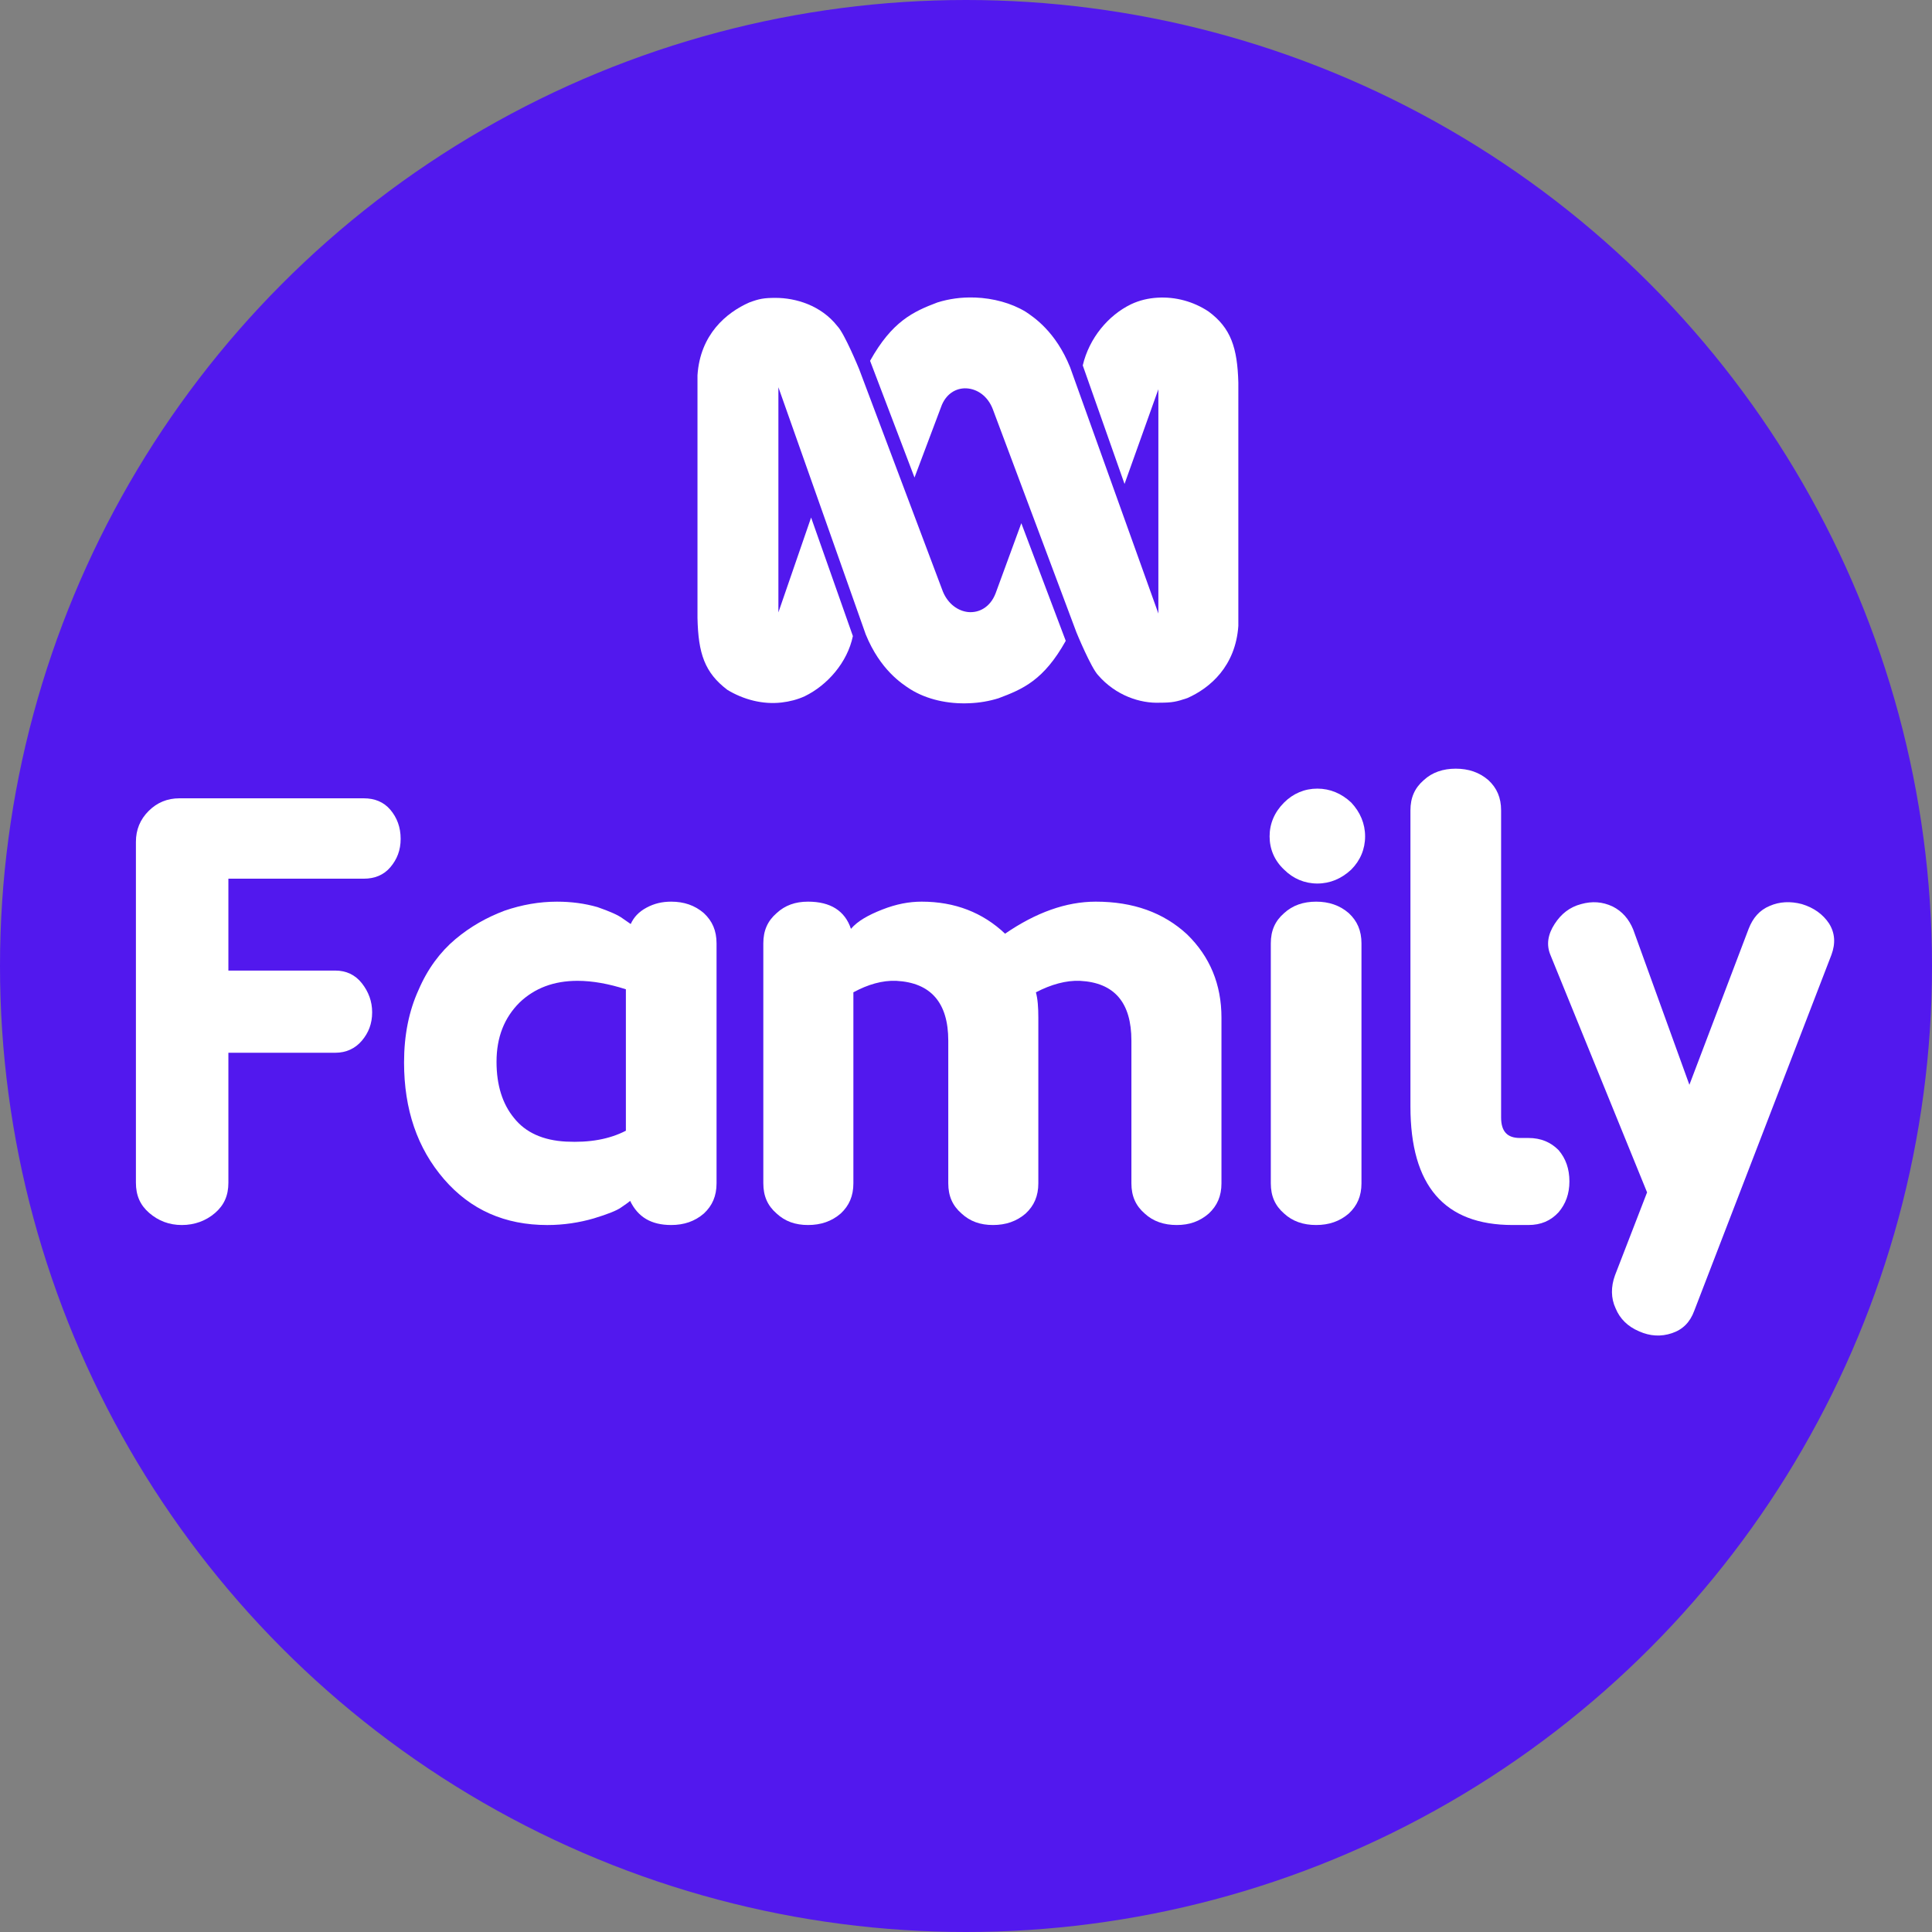
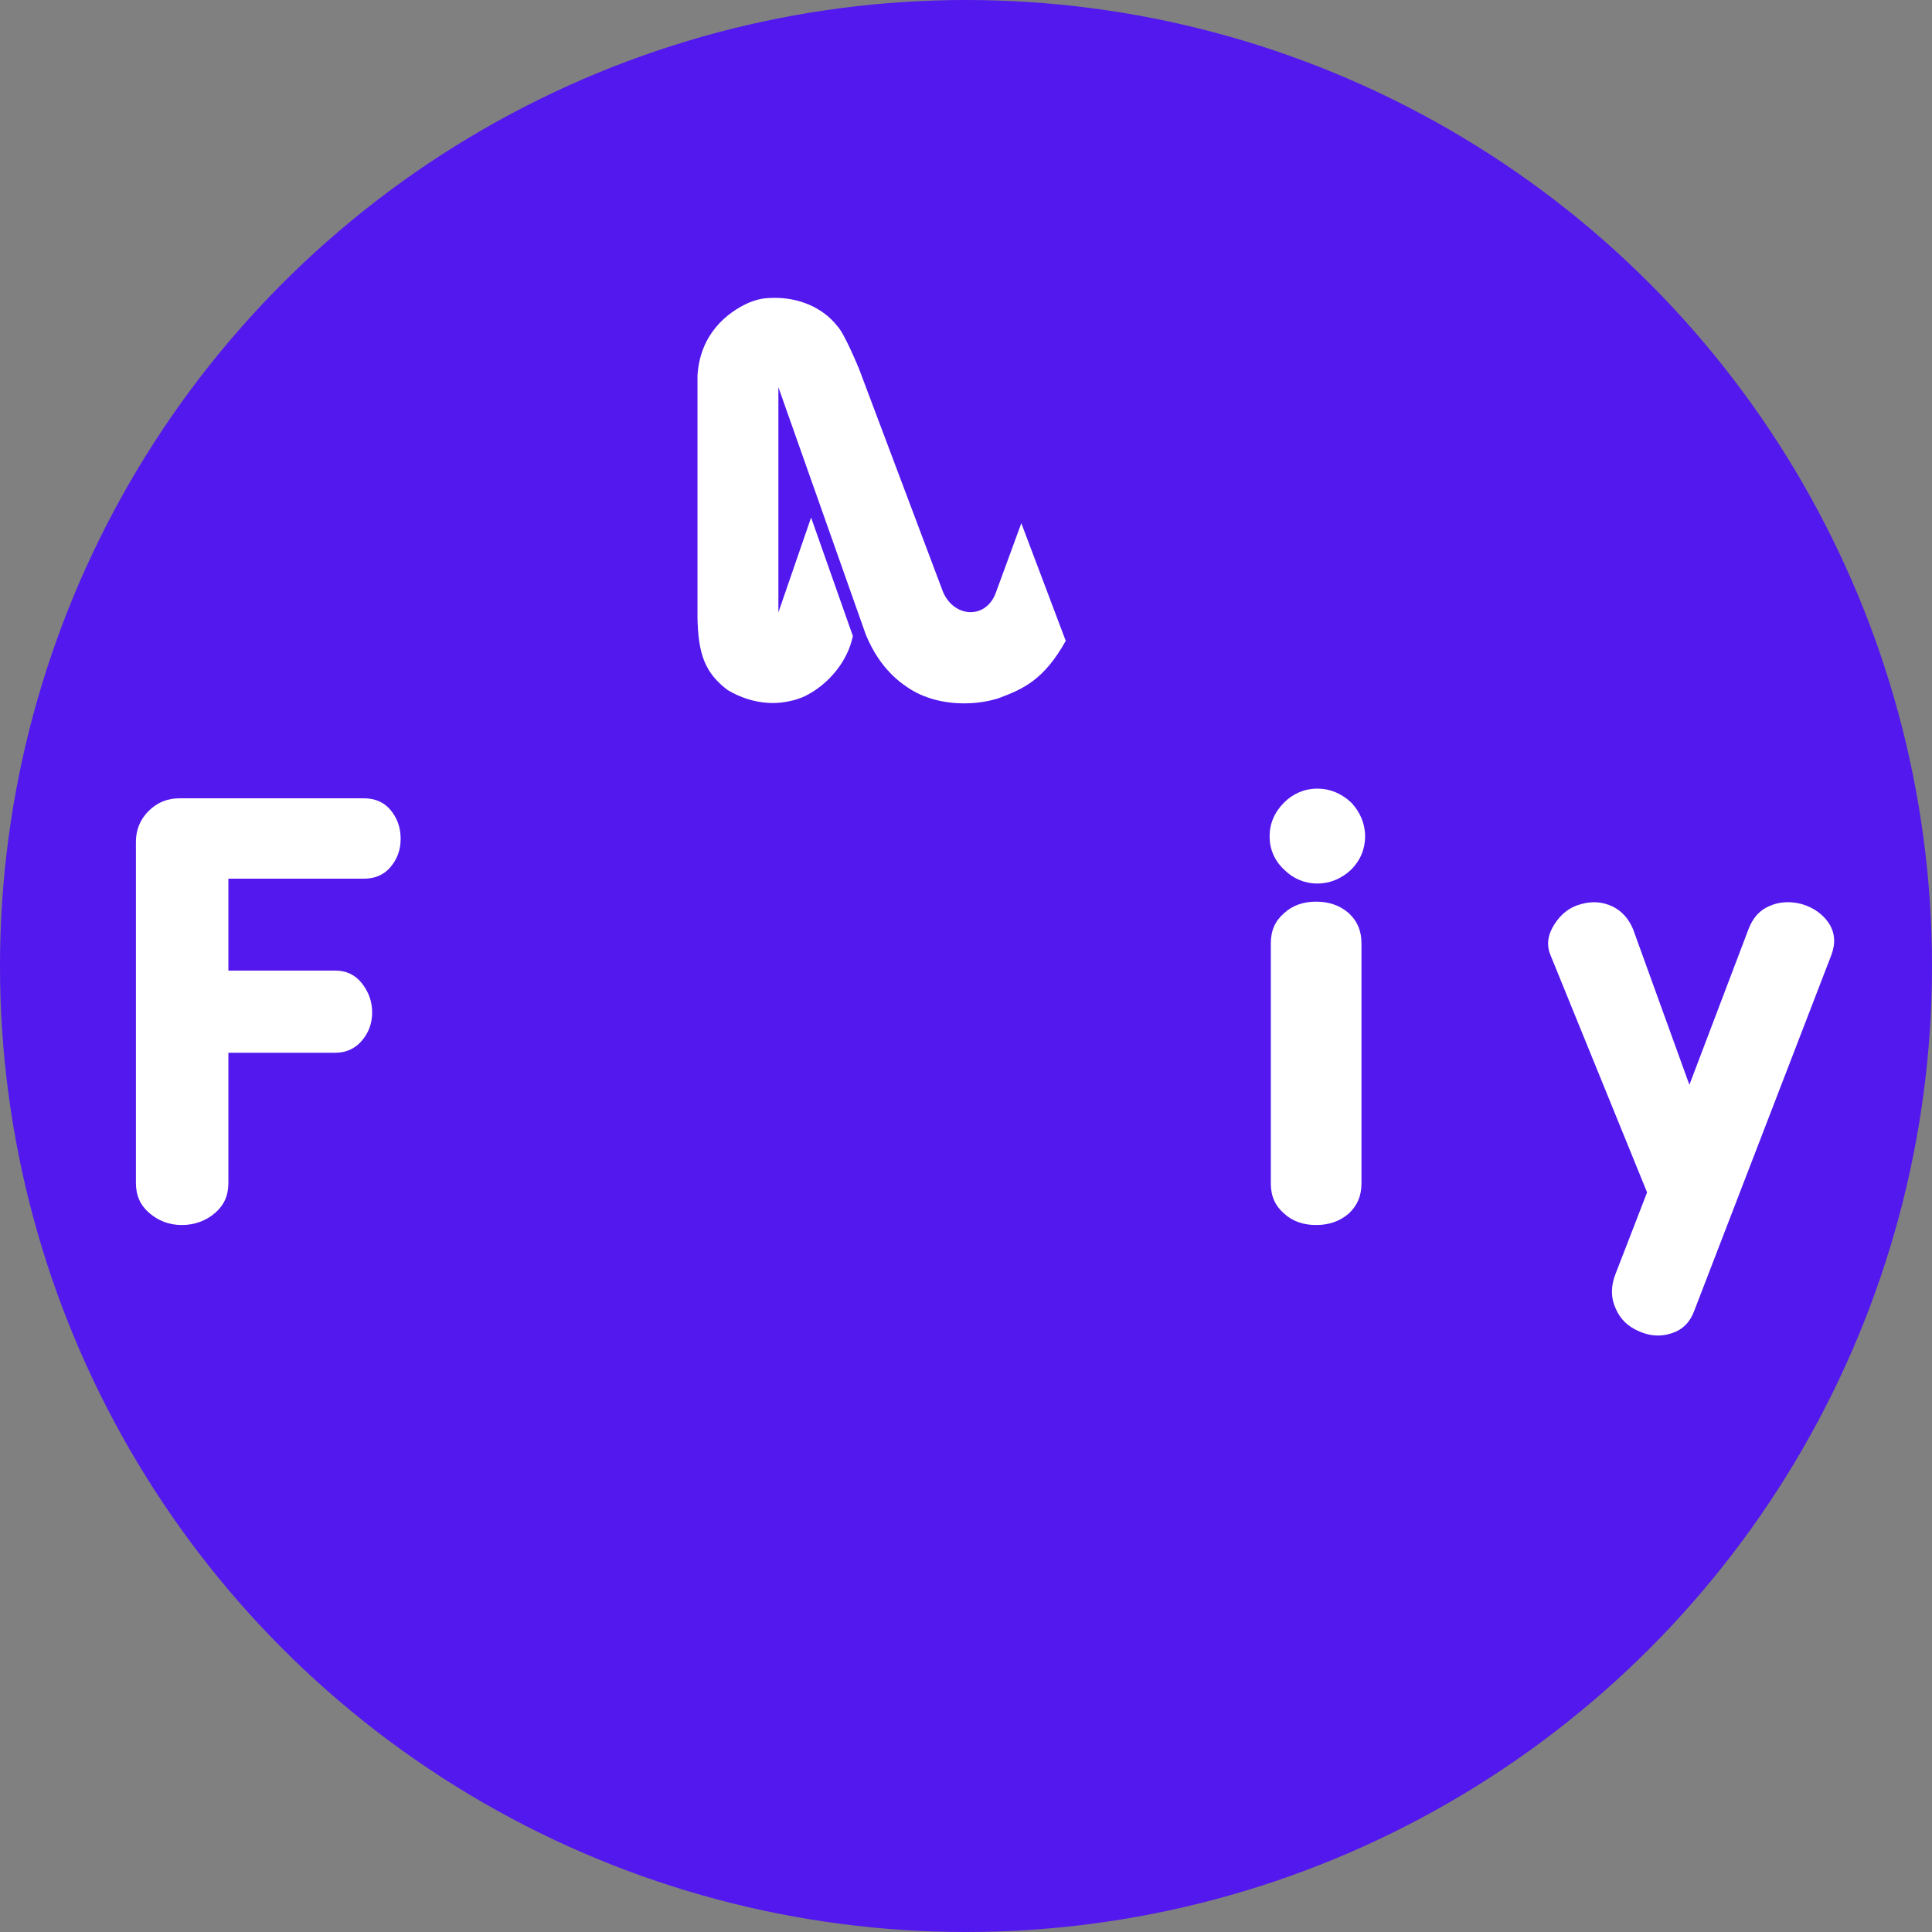
<svg xmlns="http://www.w3.org/2000/svg" xmlns:ns1="http://www.inkscape.org/namespaces/inkscape" xmlns:ns2="http://sodipodi.sourceforge.net/DTD/sodipodi-0.dtd" width="245.872mm" height="245.872mm" viewBox="0 0 245.872 245.872" version="1.1" id="svg831" ns1:version="0.92.5 (2060ec1f9f, 2020-04-08)" ns2:docname="ABC-FAMILY-AUSSIE.svg">
  <rect x="0" y="0" width="245.872" height="245.872" fill="#808080" stroke="none" />
  <defs id="defs825" />
  <ns2:namedview id="base" pagecolor="#ffffff" bordercolor="#666666" borderopacity="1.0" ns1:pageopacity="0.0" ns1:pageshadow="2" ns1:zoom="0.92222046" ns1:cx="464.63944" ns1:cy="464.63944" ns1:document-units="mm" ns1:current-layer="layer1" showgrid="false" ns1:snap-global="false" ns1:window-width="1920" ns1:window-height="1009" ns1:window-x="-8" ns1:window-y="-8" ns1:window-maximized="1" />
  <g ns1:label="Layer 1" ns1:groupmode="layer" id="layer1" transform="translate(20.638,-28.513)">
    <circle style="opacity:1;vector-effect:none;fill:#5218ee;fill-opacity:1;fill-rule:evenodd;stroke:none;stroke-width:7.054;stroke-linecap:butt;stroke-linejoin:miter;stroke-miterlimit:4;stroke-dasharray:none;stroke-dashoffset:0;stroke-opacity:1" id="path1410" cx="102.298" cy="151.449" r="122.936" />
    <path ns1:connector-curvature="0" id="path1438" style="opacity:1;fill:#ffffff;fill-opacity:1;fill-rule:nonzero;stroke:none;stroke-width:0.534" d="M 8.427,162.49 H 22.03 c 1.385,0 2.538,-0.538 3.385,-1.538 0.846,-1 1.308,-2.154 1.308,-3.615 0,-1.385 -0.462,-2.615 -1.308,-3.692 -0.846,-1.077 -2,-1.615 -3.385,-1.615 H 8.427 V 140.337 H 25.658 c 1.385,0 2.538,-0.462 3.384,-1.461 0.846,-1 1.308,-2.154 1.308,-3.615 0,-1.461 -0.462,-2.692 -1.308,-3.692 -0.846,-1 -2,-1.461 -3.384,-1.461 H 2.197 c -1.538,0 -2.846,0.538 -3.923,1.615 -1.077,1.077 -1.615,2.385 -1.615,3.923 v 43.383 c 0,1.615 0.538,2.846 1.692,3.846 1.154,1 2.538,1.538 4.154,1.538 1.615,0 3.077,-0.538 4.231,-1.538 1.154,-1 1.692,-2.231 1.692,-3.846 z" ns2:nodetypes="cscscsccsssssscsscscsc" />
-     <path ns1:connector-curvature="0" id="path1446" style="opacity:1;fill:#ffffff;fill-opacity:1;fill-rule:nonzero;stroke:none;stroke-width:0.534" d="m 59.552,181.335 c 1,2.077 2.692,3.077 5.231,3.077 1.615,0 3,-0.462 4.154,-1.461 1.077,-1 1.615,-2.231 1.615,-3.846 v -30.537 c 0,-1.615 -0.538,-2.846 -1.615,-3.846 -1.154,-1 -2.538,-1.461 -4.154,-1.461 -1.154,0 -2.154,0.231 -3.154,0.769 -1,0.538 -1.615,1.231 -2,2.077 l -1,-0.692 c -0.615,-0.462 -1.692,-0.923 -3.231,-1.461 -1.615,-0.462 -3.308,-0.692 -5.154,-0.692 -2.231,0 -4.461,0.385 -6.692,1.154 -2.231,0.846 -4.308,2 -6.231,3.615 -1.923,1.615 -3.538,3.769 -4.692,6.461 -1.231,2.692 -1.846,5.769 -1.846,9.23 0,6 1.692,10.923 5.077,14.846 3.385,3.923 7.769,5.846 13.153,5.846 2.077,0 4.077,-0.308 5.923,-0.846 1.769,-0.538 2.923,-1 3.461,-1.385 0.538,-0.385 0.923,-0.615 1.154,-0.846 z m -8.154,-7.538 c -2.923,-0.154 -5.154,-1.154 -6.615,-3 -1.461,-1.769 -2.231,-4.154 -2.231,-7.154 0,-3.154 1,-5.615 2.923,-7.538 1.923,-1.846 4.384,-2.769 7.384,-2.769 1.923,0 4,0.385 6.154,1.077 v 17.999 c -2.077,1.077 -4.615,1.538 -7.615,1.385 z" />
-     <path ns1:connector-curvature="0" id="path1454" style="opacity:1;fill:#ffffff;fill-opacity:1;fill-rule:nonzero;stroke:none;stroke-width:0.534" d="m 76.505,179.105 c 0,1.615 0.538,2.846 1.692,3.846 1.077,1 2.385,1.461 4,1.461 1.615,0 3,-0.462 4.154,-1.461 1.077,-1 1.615,-2.231 1.615,-3.846 v -24.307 c 1.846,-1 3.692,-1.538 5.461,-1.461 4.384,0.231 6.615,2.769 6.615,7.615 v 18.153 c 0,1.615 0.538,2.846 1.692,3.846 1.077,1 2.385,1.461 4,1.461 1.615,0 3,-0.462 4.154,-1.461 1.077,-1 1.615,-2.231 1.615,-3.846 v -21.076 c 0,-1.308 -0.077,-2.385 -0.308,-3.231 1.923,-1 3.846,-1.538 5.615,-1.461 4.384,0.231 6.538,2.769 6.538,7.615 v 18.153 c 0,1.615 0.538,2.846 1.692,3.846 1.077,1 2.461,1.461 4.077,1.461 1.615,0 2.923,-0.462 4.077,-1.461 1.077,-1 1.615,-2.231 1.615,-3.846 v -21.076 c 0,-4.231 -1.461,-7.769 -4.384,-10.615 -3,-2.769 -6.846,-4.154 -11.615,-4.154 -3.769,0 -7.615,1.385 -11.538,4.077 -2.846,-2.692 -6.384,-4.077 -10.615,-4.077 -1.615,0 -3.231,0.308 -5,1 -1.769,0.692 -3.154,1.461 -4,2.461 -0.769,-2.308 -2.615,-3.461 -5.461,-3.461 -1.615,0 -2.923,0.462 -4,1.461 -1.154,1 -1.692,2.231 -1.692,3.846 z" />
    <path ns1:connector-curvature="0" id="path1462" style="opacity:1;fill:#ffffff;fill-opacity:1;fill-rule:nonzero;stroke:none;stroke-width:0.534" d="m 141.089,179.105 c 0,1.615 0.538,2.846 1.692,3.846 1.077,1 2.461,1.461 4.077,1.461 1.615,0 3,-0.462 4.154,-1.461 1.077,-1 1.615,-2.231 1.615,-3.846 v -30.537 c 0,-1.615 -0.538,-2.846 -1.615,-3.846 -1.154,-1 -2.538,-1.461 -4.154,-1.461 -1.615,0 -3,0.462 -4.077,1.461 -1.154,1 -1.692,2.231 -1.692,3.846 z m -0.154,-44.152 c 0,1.615 0.615,3.077 1.846,4.231 1.154,1.154 2.615,1.769 4.231,1.769 1.615,0 3.077,-0.615 4.308,-1.769 1.154,-1.154 1.769,-2.615 1.769,-4.231 0,-1.615 -0.615,-3.077 -1.769,-4.308 -1.231,-1.154 -2.692,-1.769 -4.308,-1.769 -1.615,0 -3.077,0.615 -4.231,1.769 -1.231,1.231 -1.846,2.692 -1.846,4.308 z" />
-     <path ns1:connector-curvature="0" id="path1470" style="opacity:1;fill:#ffffff;fill-opacity:1;fill-rule:nonzero;stroke:none;stroke-width:0.534" d="m 172.782,173.335 c -1.615,0 -2.385,-0.846 -2.385,-2.615 v -39.076 c 0,-1.615 -0.538,-2.846 -1.615,-3.846 -1.154,-1 -2.538,-1.461 -4.154,-1.461 -1.615,0 -3,0.462 -4.077,1.461 -1.154,1 -1.692,2.231 -1.692,3.846 v 37.691 c 0,10.077 4.308,15.076 13,15.076 h 2 c 1.615,0 2.846,-0.538 3.846,-1.615 0.923,-1.077 1.385,-2.385 1.385,-3.923 0,-1.615 -0.462,-2.923 -1.385,-4 -1,-1 -2.231,-1.538 -3.846,-1.538 z" />
    <path ns1:connector-curvature="0" id="path1478" style="opacity:1;fill:#ffffff;fill-opacity:1;fill-rule:nonzero;stroke:none;stroke-width:0.534" d="m 188.974,180.258 -4.077,10.538 c -0.538,1.461 -0.538,2.923 0.077,4.231 0.538,1.308 1.538,2.308 3,2.923 1.385,0.615 2.769,0.692 4.154,0.231 1.385,-0.462 2.308,-1.385 2.846,-2.846 L 212.435,150.029 c 0.538,-1.462 0.462,-2.769 -0.308,-4 -0.769,-1.154 -1.923,-2 -3.461,-2.461 -1.461,-0.385 -2.846,-0.308 -4.077,0.231 -1.308,0.538 -2.154,1.538 -2.692,2.923 l -7.538,19.845 -7.154,-19.769 c -0.538,-1.308 -1.385,-2.308 -2.615,-2.923 -1.308,-0.615 -2.615,-0.692 -4,-0.308 -1.461,0.385 -2.538,1.231 -3.385,2.538 -0.846,1.308 -1.077,2.615 -0.538,3.923 z" />
-     <path ns1:connector-curvature="0" d="m 133.156,68.15 c -1.901,-1.261 -4.186,-1.892 -6.496,-1.752 -1.155,0.07 -2.286,0.327 -3.368,0.841 -2.887,1.401 -5.317,4.297 -6.135,7.777 l 5.317,15.086 4.138,-11.583 0.168,-0.467 V 106.59 L 115.545,75.249 c -1.828,-4.531 -4.619,-6.375 -5.678,-7.076 -1.828,-1.098 -4.09,-1.705 -6.424,-1.798 h -0.168 c -1.564,-0.047 -3.128,0.163 -4.619,0.631 -3.104,1.168 -5.774,2.429 -8.565,7.426 l 5.654,14.853 3.368,-8.944 c 0.577,-1.681 1.901,-2.475 3.248,-2.405 1.347,0.07 2.695,0.957 3.344,2.639 l 10.658,28.444 c 0,0 1.853,4.507 2.767,5.441 2.213,2.546 5.317,3.596 7.867,3.48 1.516,0 2.093,-0.117 3.464,-0.584 2.911,-1.284 6.135,-4.064 6.496,-9.178 V 77.211 c -0.12,-4.414 -0.938,-6.959 -3.801,-9.061" id="path2" style="opacity:1;fill:#ffffff;stroke-width:0.237" />
    <path ns1:connector-curvature="0" d="m 106.066,104.021 c -0.674,1.752 -2.093,2.522 -3.513,2.382 -1.275,-0.14 -2.55,-1.028 -3.2,-2.616 L 88.696,75.483 c 0,0 -1.853,-4.531 -2.767,-5.465 -2.093,-2.662 -5.317,-3.596 -7.867,-3.596 -1.492,0 -2.093,0.117 -3.344,0.584 -2.911,1.284 -6.255,4.063 -6.592,9.271 v 30.873 c 0.096,4.531 0.914,6.959 3.801,9.155 2.045,1.238 4.499,1.892 6.905,1.611 1.01,-0.117 2.021,-0.374 2.935,-0.794 2.887,-1.401 5.437,-4.297 6.135,-7.66 l -5.317,-15.086 -3.897,11.303 -0.265,0.771 V 77.795 l 11.115,31.457 c 1.853,4.531 4.619,6.282 5.654,6.959 2.117,1.331 4.836,1.915 7.506,1.798 1.275,-0.047 2.526,-0.257 3.729,-0.631 3.128,-1.168 5.774,-2.312 8.565,-7.31 l -5.654,-14.97 z" id="path4" style="opacity:1;fill:#ffffff;stroke-width:0.237" />
  </g>
</svg>